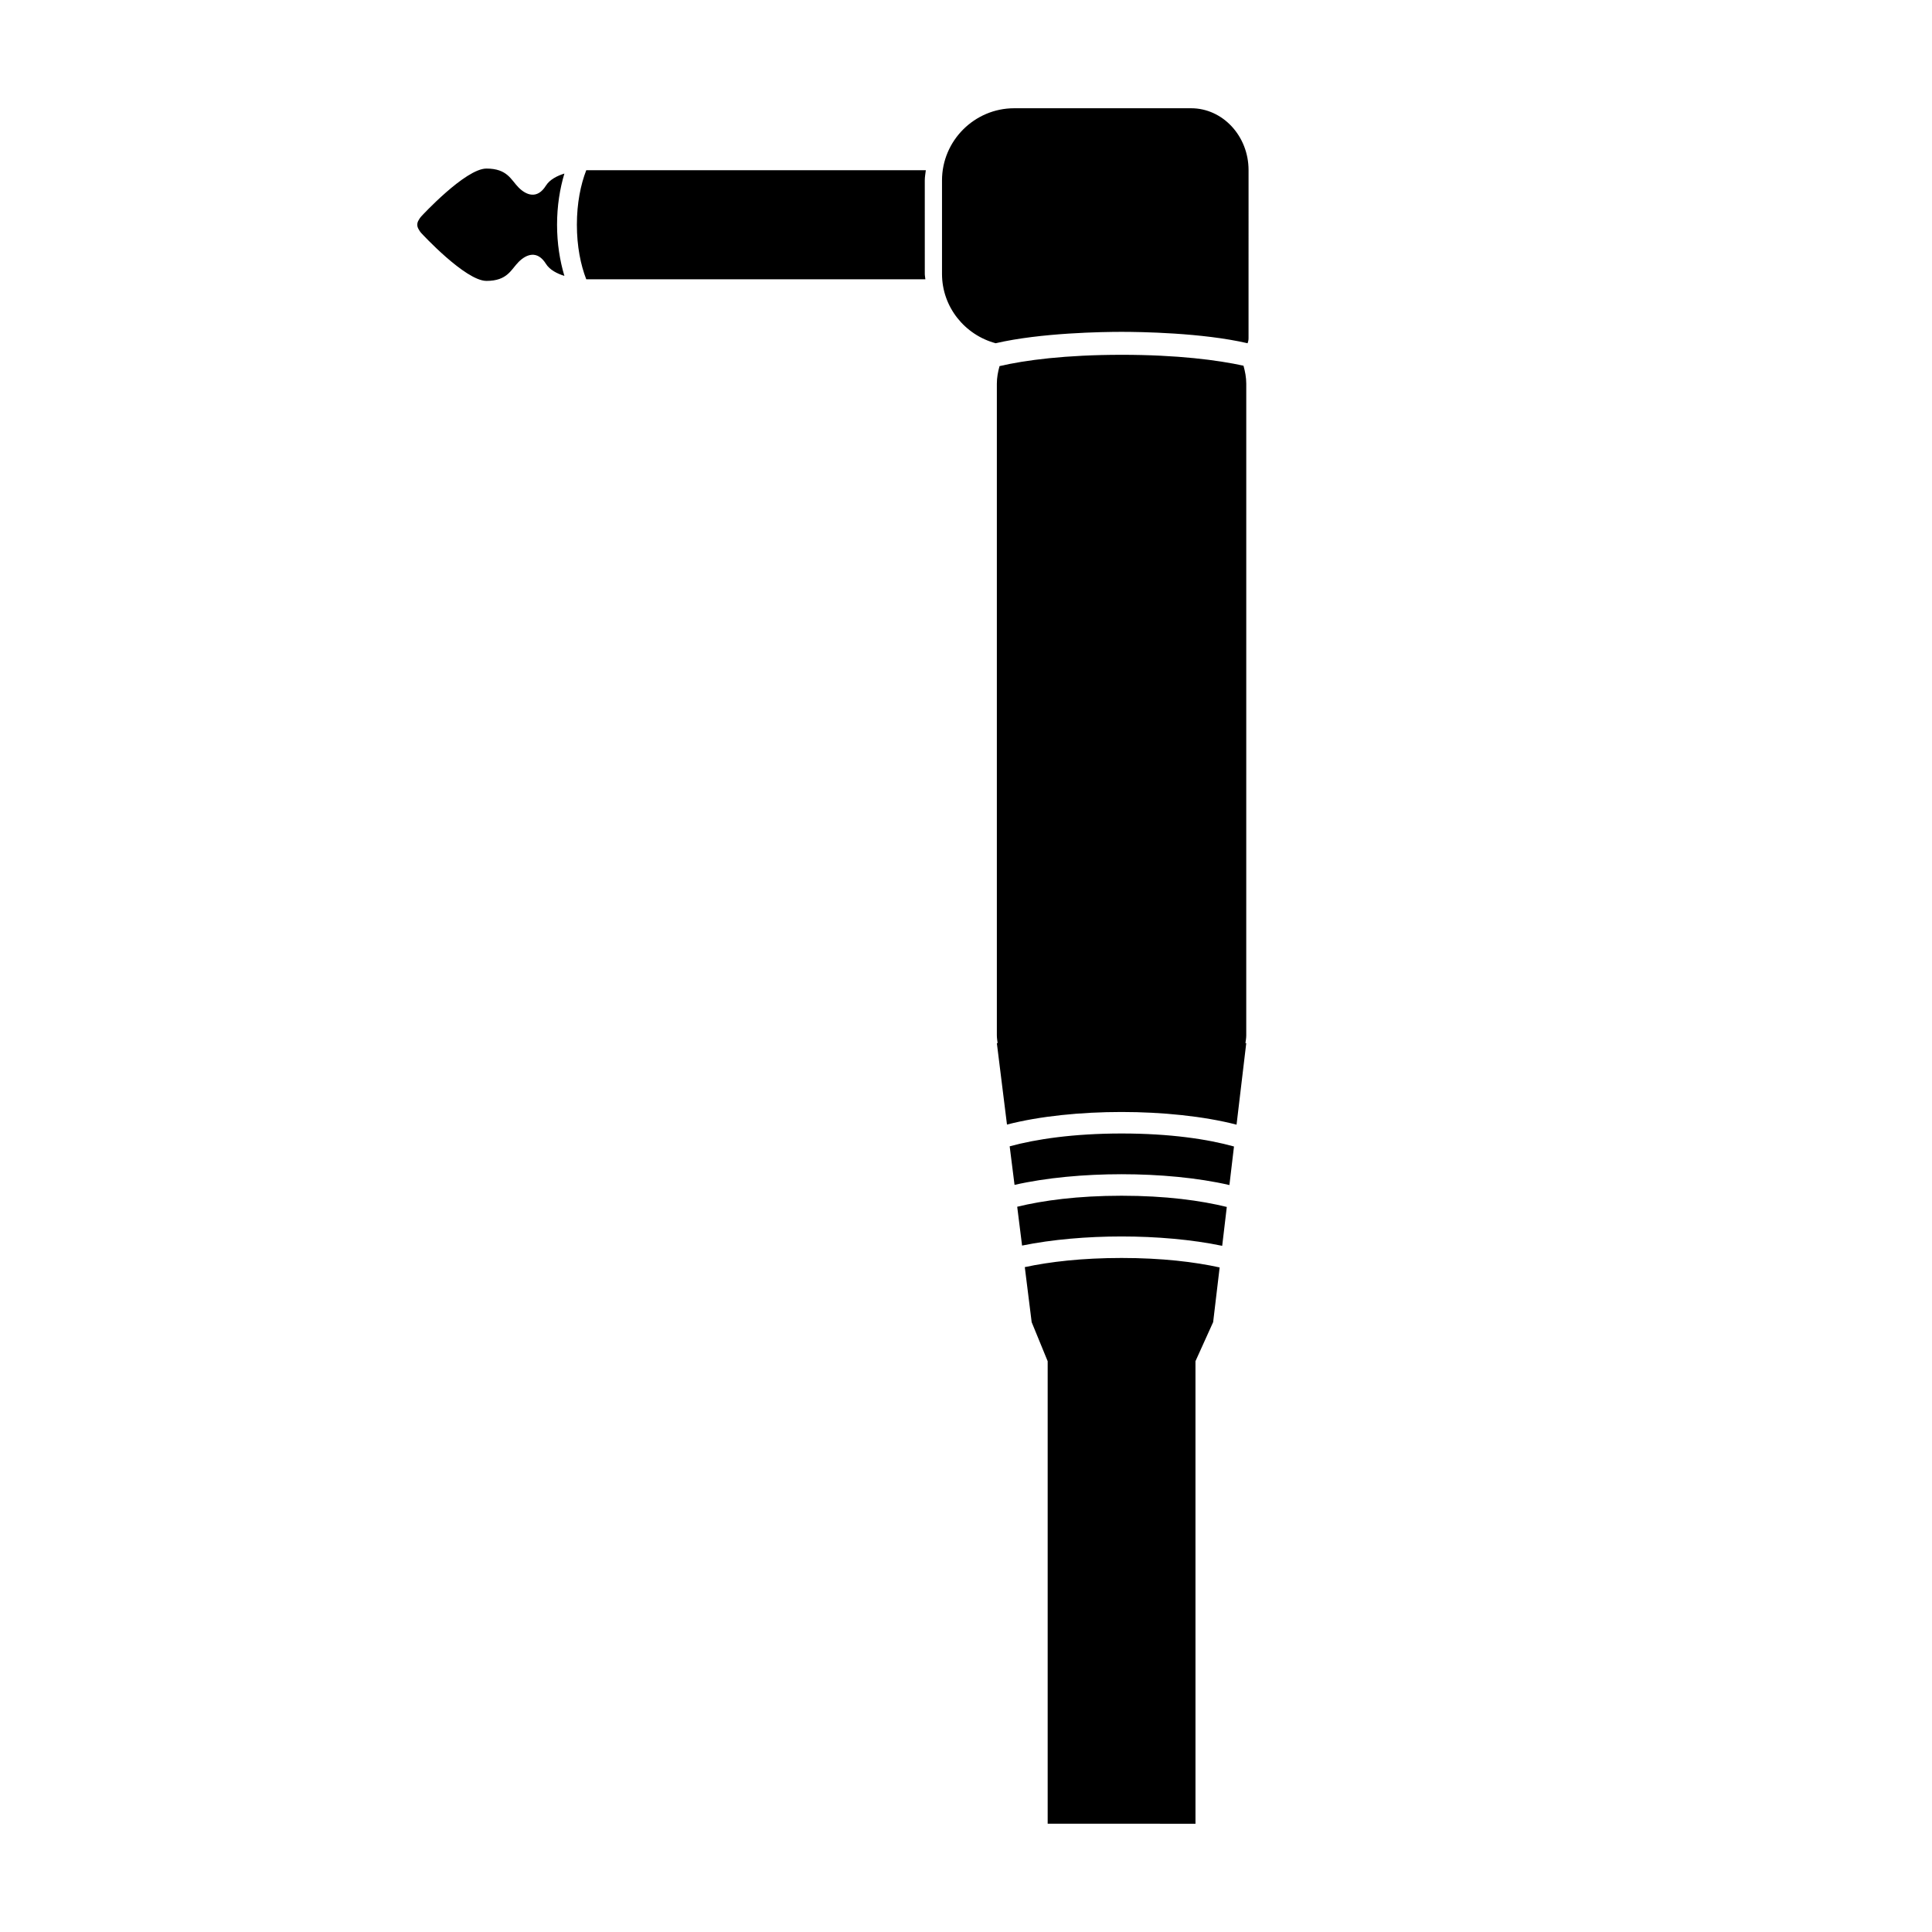
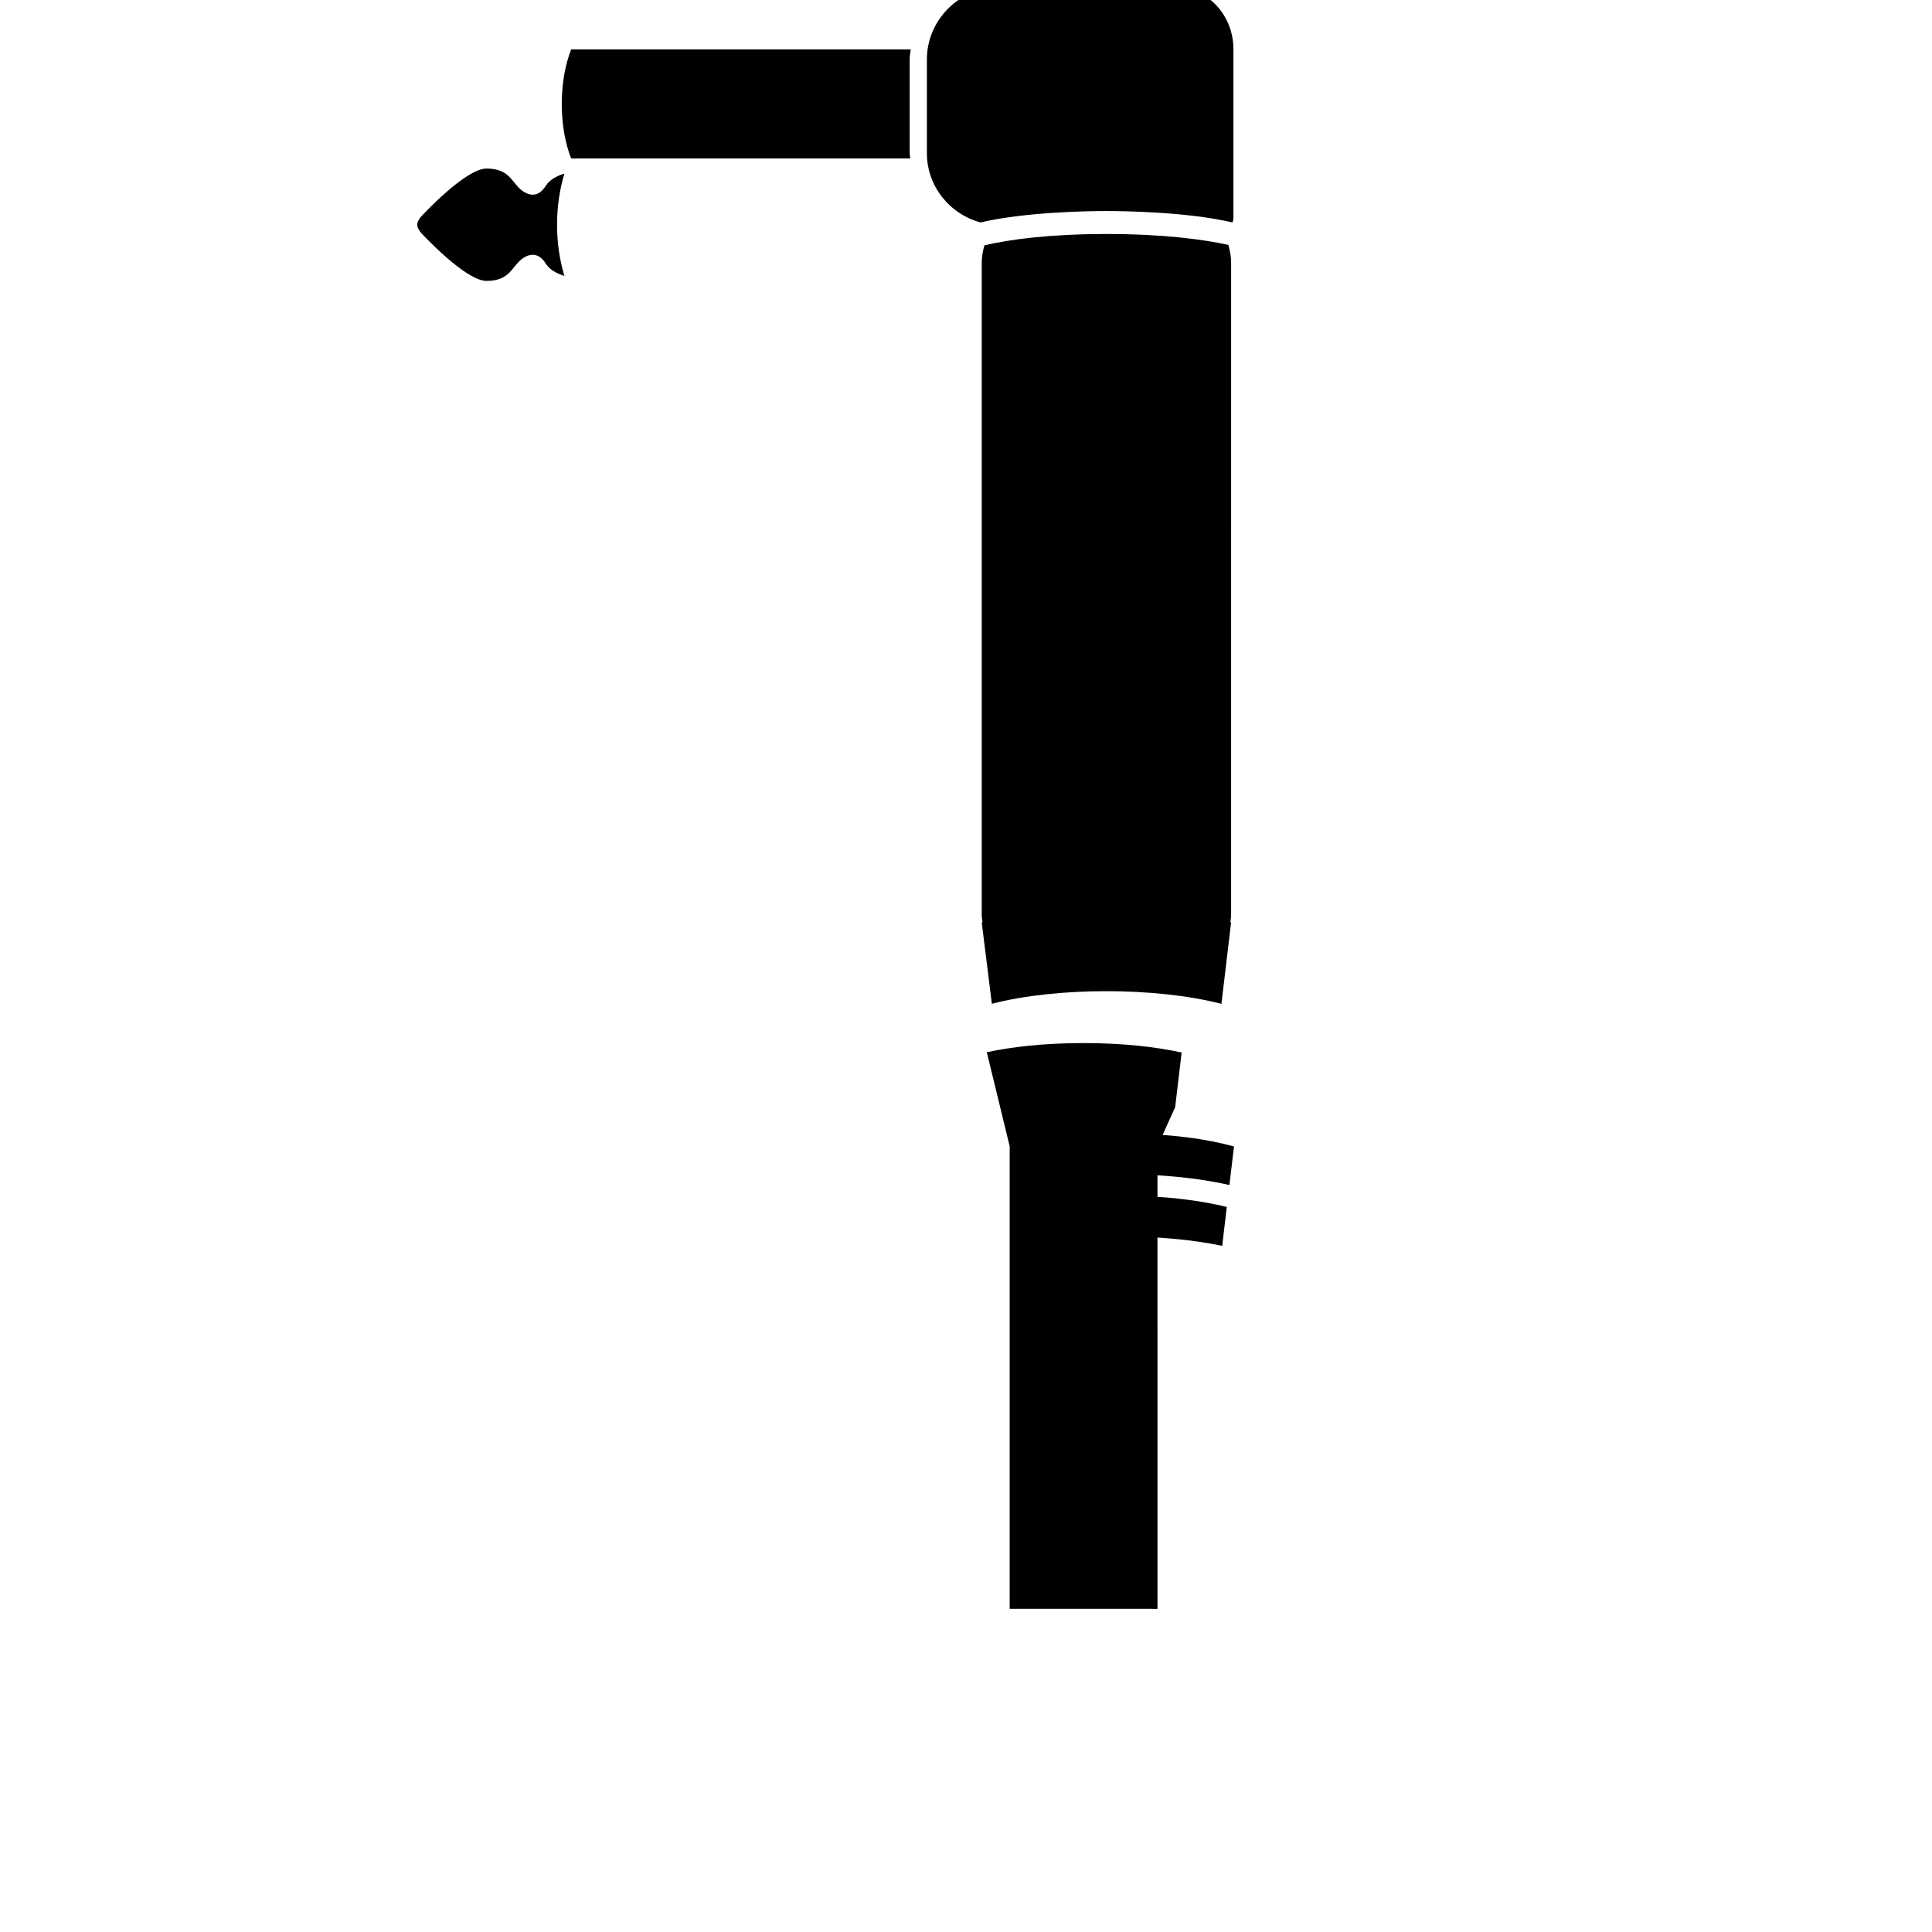
<svg xmlns="http://www.w3.org/2000/svg" fill="#000000" width="800px" height="800px" version="1.1" viewBox="144 144 512 512">
-   <path d="m272.91 218.44c-5.582 0-17.184-12.586-17.184-12.586s-0.418-0.418-0.75-1.043c-0.266-0.422-0.402-0.848-0.383-1.258-0.02-0.406 0.109-0.836 0.383-1.258 0.332-0.621 0.75-1.039 0.75-1.039s11.602-12.586 17.184-12.586 6.508 3.008 8.535 5.031c2.019 2.023 4.926 3.176 7.227-0.504 1.027-1.641 3.004-2.613 4.898-3.203-1.203 4.004-1.945 8.57-1.945 13.559s0.742 9.551 1.945 13.559c-1.895-0.59-3.875-1.562-4.898-3.203-2.297-3.68-5.199-2.527-7.227-0.504-2.023 2.027-2.953 5.035-8.535 5.035zm140.66 245.36 1.289 10.289c7.961-1.629 17.289-2.414 26.359-2.414 9.191 0 18.656 0.805 26.676 2.484l1.219-10.305c-6.856-1.688-16.125-2.973-27.895-2.973-11.617 0.004-20.797 1.25-27.648 2.918zm-1.996-16.012 1.289 10.219c8.352-1.91 18.52-2.828 28.359-2.828 9.941 0 20.184 0.926 28.586 2.871l1.211-10.219c-6.969-1.941-16.934-3.445-29.797-3.445-12.773 0.012-22.672 1.492-29.648 3.402zm4.008 32.016 1.82 14.582 4.242 10.352v122.56l39.172 0.012-0.004-122.58 4.684-10.352 1.723-14.496c-6.648-1.461-15.312-2.508-25.996-2.508-10.488 0-19.043 1.012-25.641 2.426zm-26.23-290.69h-89.988c-1.48 3.809-2.484 8.715-2.484 14.445 0 5.727 1.004 10.637 2.481 14.449h89.871c-0.035-0.484-0.152-0.945-0.152-1.438l-0.004-24.762c0-0.922 0.172-1.801 0.277-2.695zm18.504 45.848c12.016-2.793 28.574-3.019 33.367-3.019 4.801 0 21.383 0.223 33.406 3.023 0.145-0.398 0.246-0.836 0.246-1.289v-13.098l0.004-25.379v-6.137c0-9.004-6.836-16.375-15.215-16.375h-46.902c-10.52 0-19.121 8.605-19.121 19.113v24.758c-0.008 8.82 6.066 16.211 14.215 18.402zm33.367 3.066c-14.816 0-25.562 1.41-32.336 2.996-0.414 1.496-0.711 3.031-0.711 4.656v172.7c0 0.715 0.125 1.391 0.207 2.066h-0.207l2.684 21.578c8.711-2.258 19.711-3.336 30.355-3.336 10.707 0 21.754 1.102 30.484 3.359l2.57-21.602h-0.215c0.09-0.676 0.215-1.355 0.215-2.066l0.004-172.7c0-1.656-0.309-3.234-0.734-4.762-6.742-1.484-17.488-2.891-32.316-2.891z" />
+   <path d="m272.91 218.44c-5.582 0-17.184-12.586-17.184-12.586s-0.418-0.418-0.75-1.043c-0.266-0.422-0.402-0.848-0.383-1.258-0.02-0.406 0.109-0.836 0.383-1.258 0.332-0.621 0.75-1.039 0.75-1.039s11.602-12.586 17.184-12.586 6.508 3.008 8.535 5.031c2.019 2.023 4.926 3.176 7.227-0.504 1.027-1.641 3.004-2.613 4.898-3.203-1.203 4.004-1.945 8.57-1.945 13.559s0.742 9.551 1.945 13.559c-1.895-0.59-3.875-1.562-4.898-3.203-2.297-3.68-5.199-2.527-7.227-0.504-2.023 2.027-2.953 5.035-8.535 5.035zm140.66 245.36 1.289 10.289c7.961-1.629 17.289-2.414 26.359-2.414 9.191 0 18.656 0.805 26.676 2.484l1.219-10.305c-6.856-1.688-16.125-2.973-27.895-2.973-11.617 0.004-20.797 1.25-27.648 2.918zm-1.996-16.012 1.289 10.219c8.352-1.91 18.52-2.828 28.359-2.828 9.941 0 20.184 0.926 28.586 2.871l1.211-10.219c-6.969-1.941-16.934-3.445-29.797-3.445-12.773 0.012-22.672 1.492-29.648 3.402zv122.56l39.172 0.012-0.004-122.58 4.684-10.352 1.723-14.496c-6.648-1.461-15.312-2.508-25.996-2.508-10.488 0-19.043 1.012-25.641 2.426zm-26.23-290.69h-89.988c-1.48 3.809-2.484 8.715-2.484 14.445 0 5.727 1.004 10.637 2.481 14.449h89.871c-0.035-0.484-0.152-0.945-0.152-1.438l-0.004-24.762c0-0.922 0.172-1.801 0.277-2.695zm18.504 45.848c12.016-2.793 28.574-3.019 33.367-3.019 4.801 0 21.383 0.223 33.406 3.023 0.145-0.398 0.246-0.836 0.246-1.289v-13.098l0.004-25.379v-6.137c0-9.004-6.836-16.375-15.215-16.375h-46.902c-10.52 0-19.121 8.605-19.121 19.113v24.758c-0.008 8.82 6.066 16.211 14.215 18.402zm33.367 3.066c-14.816 0-25.562 1.41-32.336 2.996-0.414 1.496-0.711 3.031-0.711 4.656v172.7c0 0.715 0.125 1.391 0.207 2.066h-0.207l2.684 21.578c8.711-2.258 19.711-3.336 30.355-3.336 10.707 0 21.754 1.102 30.484 3.359l2.57-21.602h-0.215c0.09-0.676 0.215-1.355 0.215-2.066l0.004-172.7c0-1.656-0.309-3.234-0.734-4.762-6.742-1.484-17.488-2.891-32.316-2.891z" />
</svg>